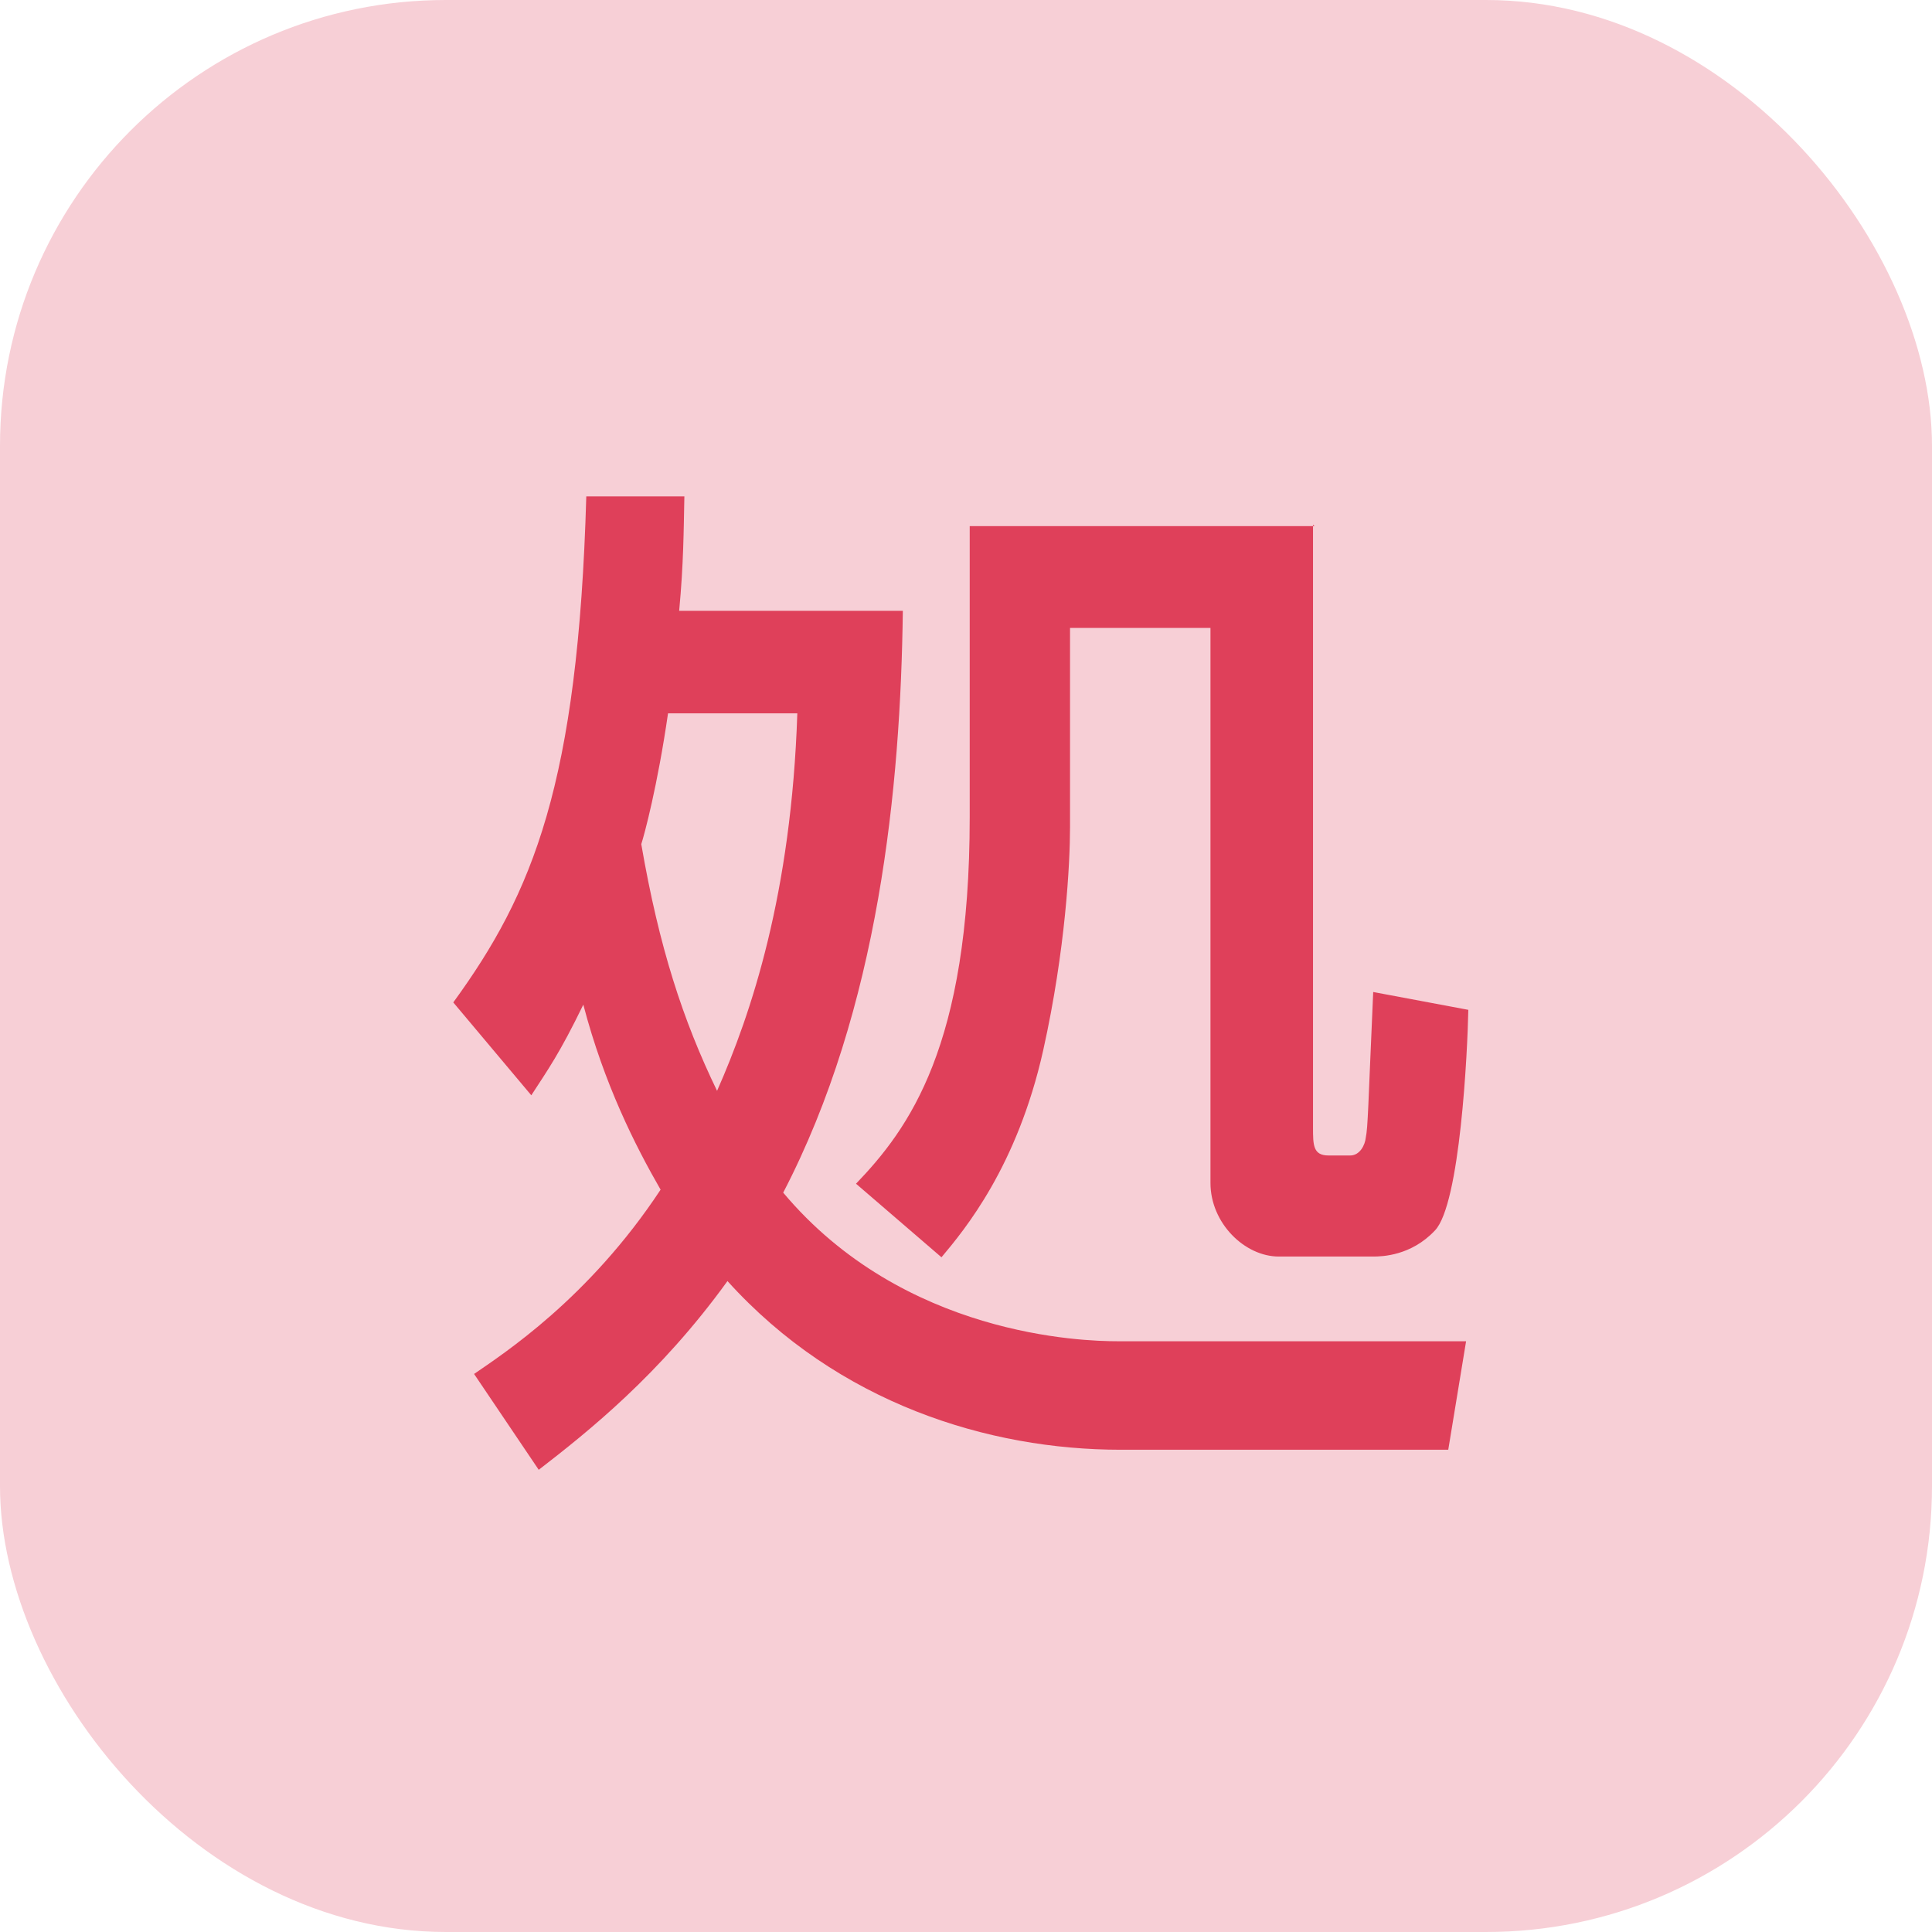
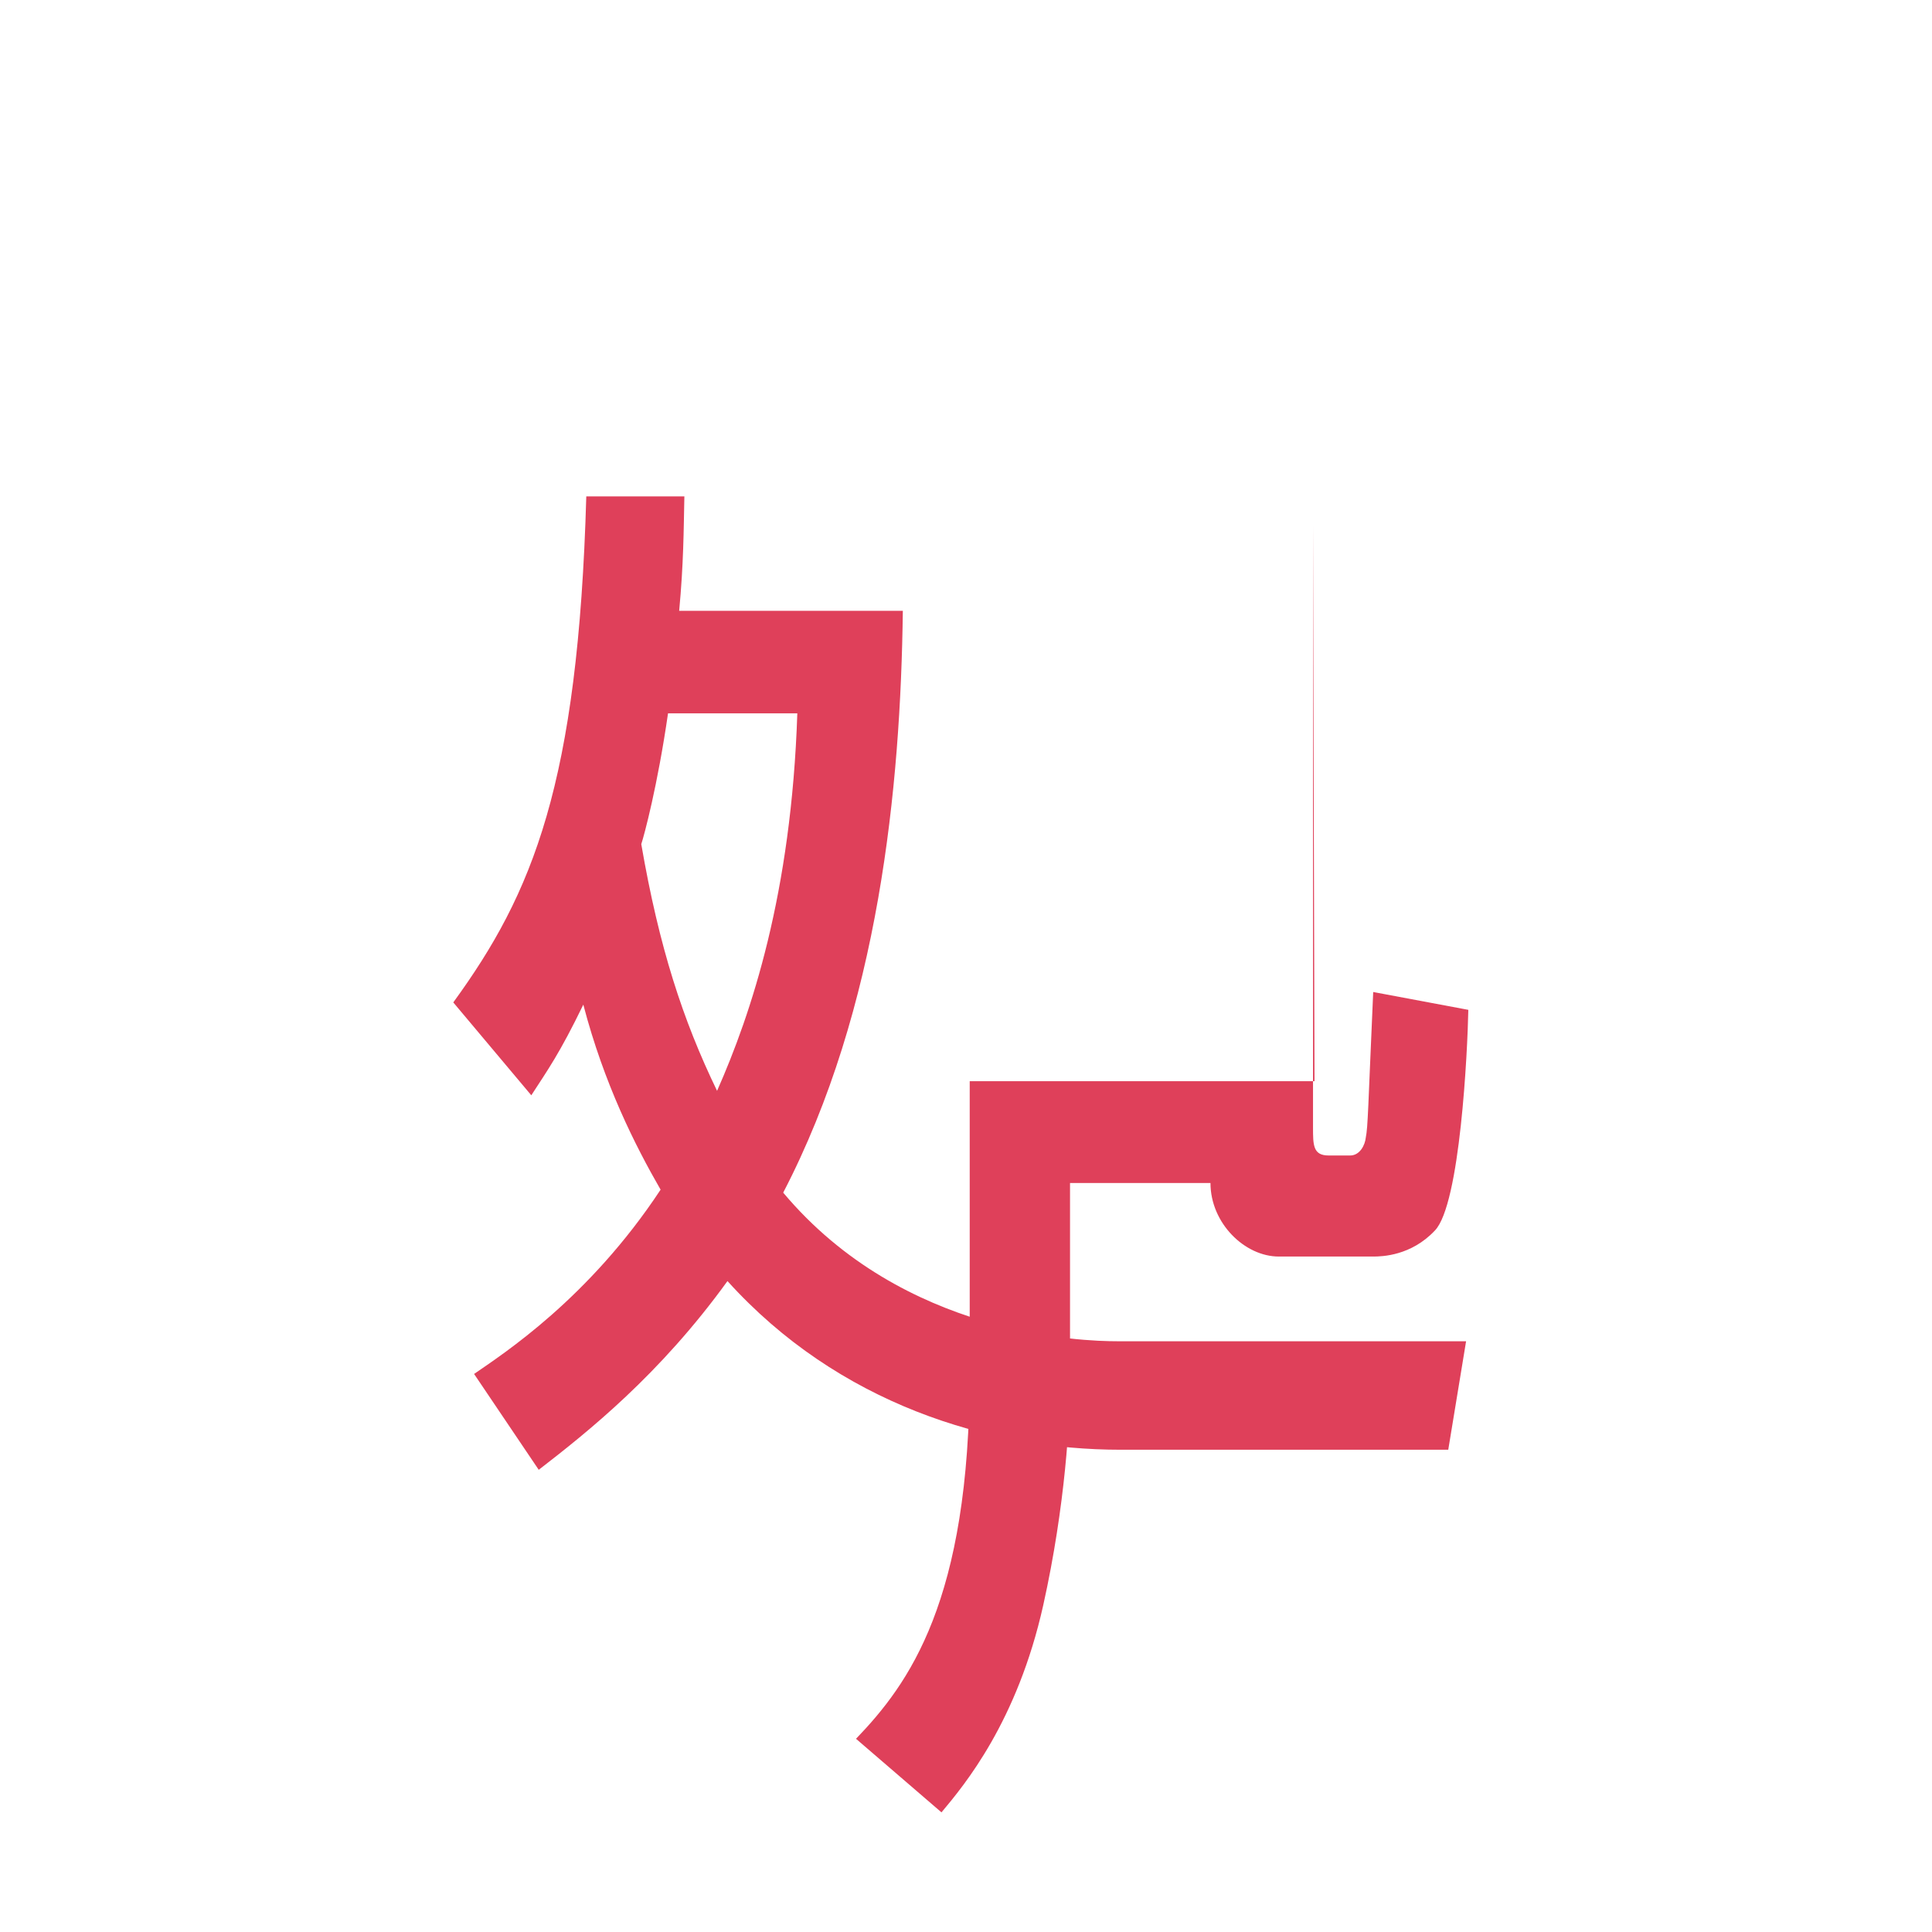
<svg xmlns="http://www.w3.org/2000/svg" id="_レイヤー_2" viewBox="0 0 26 26">
  <defs>
    <style>.cls-1{fill:#f7cfd6;}.cls-2{fill:#df405a;}</style>
  </defs>
  <g id="_レイヤー_1-2">
    <g>
-       <rect class="cls-1" width="26" height="26" rx="6" ry="6" />
-       <path class="cls-2" d="M6.1,13.49c1.07-1.47,1.68-2.94,1.79-6.81h1.32c-.01,.46-.01,.9-.07,1.54h3.01c-.03,2.37-.32,5.35-1.61,7.83,1.62,1.93,4.03,2,4.5,2h4.69l-.24,1.46h-4.41c-1.77,0-3.8-.62-5.29-2.27-.91,1.26-1.88,2.03-2.54,2.54l-.87-1.29c.39-.27,1.54-1.01,2.51-2.48-.34-.59-.76-1.42-1.04-2.49-.32,.66-.48,.88-.7,1.22l-1.05-1.25Zm2.89-3.89c-.14,.97-.32,1.64-.36,1.76,.24,1.39,.56,2.37,1.02,3.32,.46-1.04,1-2.65,1.08-5.08h-1.74Zm8.68-2.54V15.17c0,.24,0,.38,.21,.38h.29c.13,0,.2-.14,.21-.24,.03-.15,.03-.39,.1-1.96l1.28,.24c-.01,.55-.11,2.62-.45,2.97-.32,.34-.71,.35-.83,.35h-1.27c-.46,0-.92-.45-.92-.99v-7.47h-1.89v2.68c0,.49-.06,1.65-.36,3-.35,1.57-1.06,2.42-1.37,2.79l-1.15-.99c.71-.74,1.53-1.85,1.53-4.93v-3.92h4.64Z" />
+       <path class="cls-2" d="M6.1,13.49c1.07-1.47,1.68-2.94,1.79-6.81h1.32c-.01,.46-.01,.9-.07,1.54h3.01c-.03,2.37-.32,5.35-1.61,7.83,1.62,1.93,4.03,2,4.5,2h4.69l-.24,1.46h-4.41c-1.77,0-3.8-.62-5.29-2.27-.91,1.26-1.88,2.03-2.54,2.54l-.87-1.29c.39-.27,1.54-1.01,2.51-2.48-.34-.59-.76-1.42-1.04-2.49-.32,.66-.48,.88-.7,1.22l-1.05-1.25Zm2.89-3.89c-.14,.97-.32,1.64-.36,1.76,.24,1.39,.56,2.37,1.02,3.32,.46-1.04,1-2.65,1.08-5.08h-1.74Zm8.68-2.54V15.17c0,.24,0,.38,.21,.38h.29c.13,0,.2-.14,.21-.24,.03-.15,.03-.39,.1-1.96l1.28,.24c-.01,.55-.11,2.62-.45,2.97-.32,.34-.71,.35-.83,.35h-1.27c-.46,0-.92-.45-.92-.99h-1.89v2.68c0,.49-.06,1.65-.36,3-.35,1.57-1.06,2.42-1.37,2.79l-1.15-.99c.71-.74,1.53-1.85,1.53-4.93v-3.92h4.64Z" />
    </g>
  </g>
</svg>